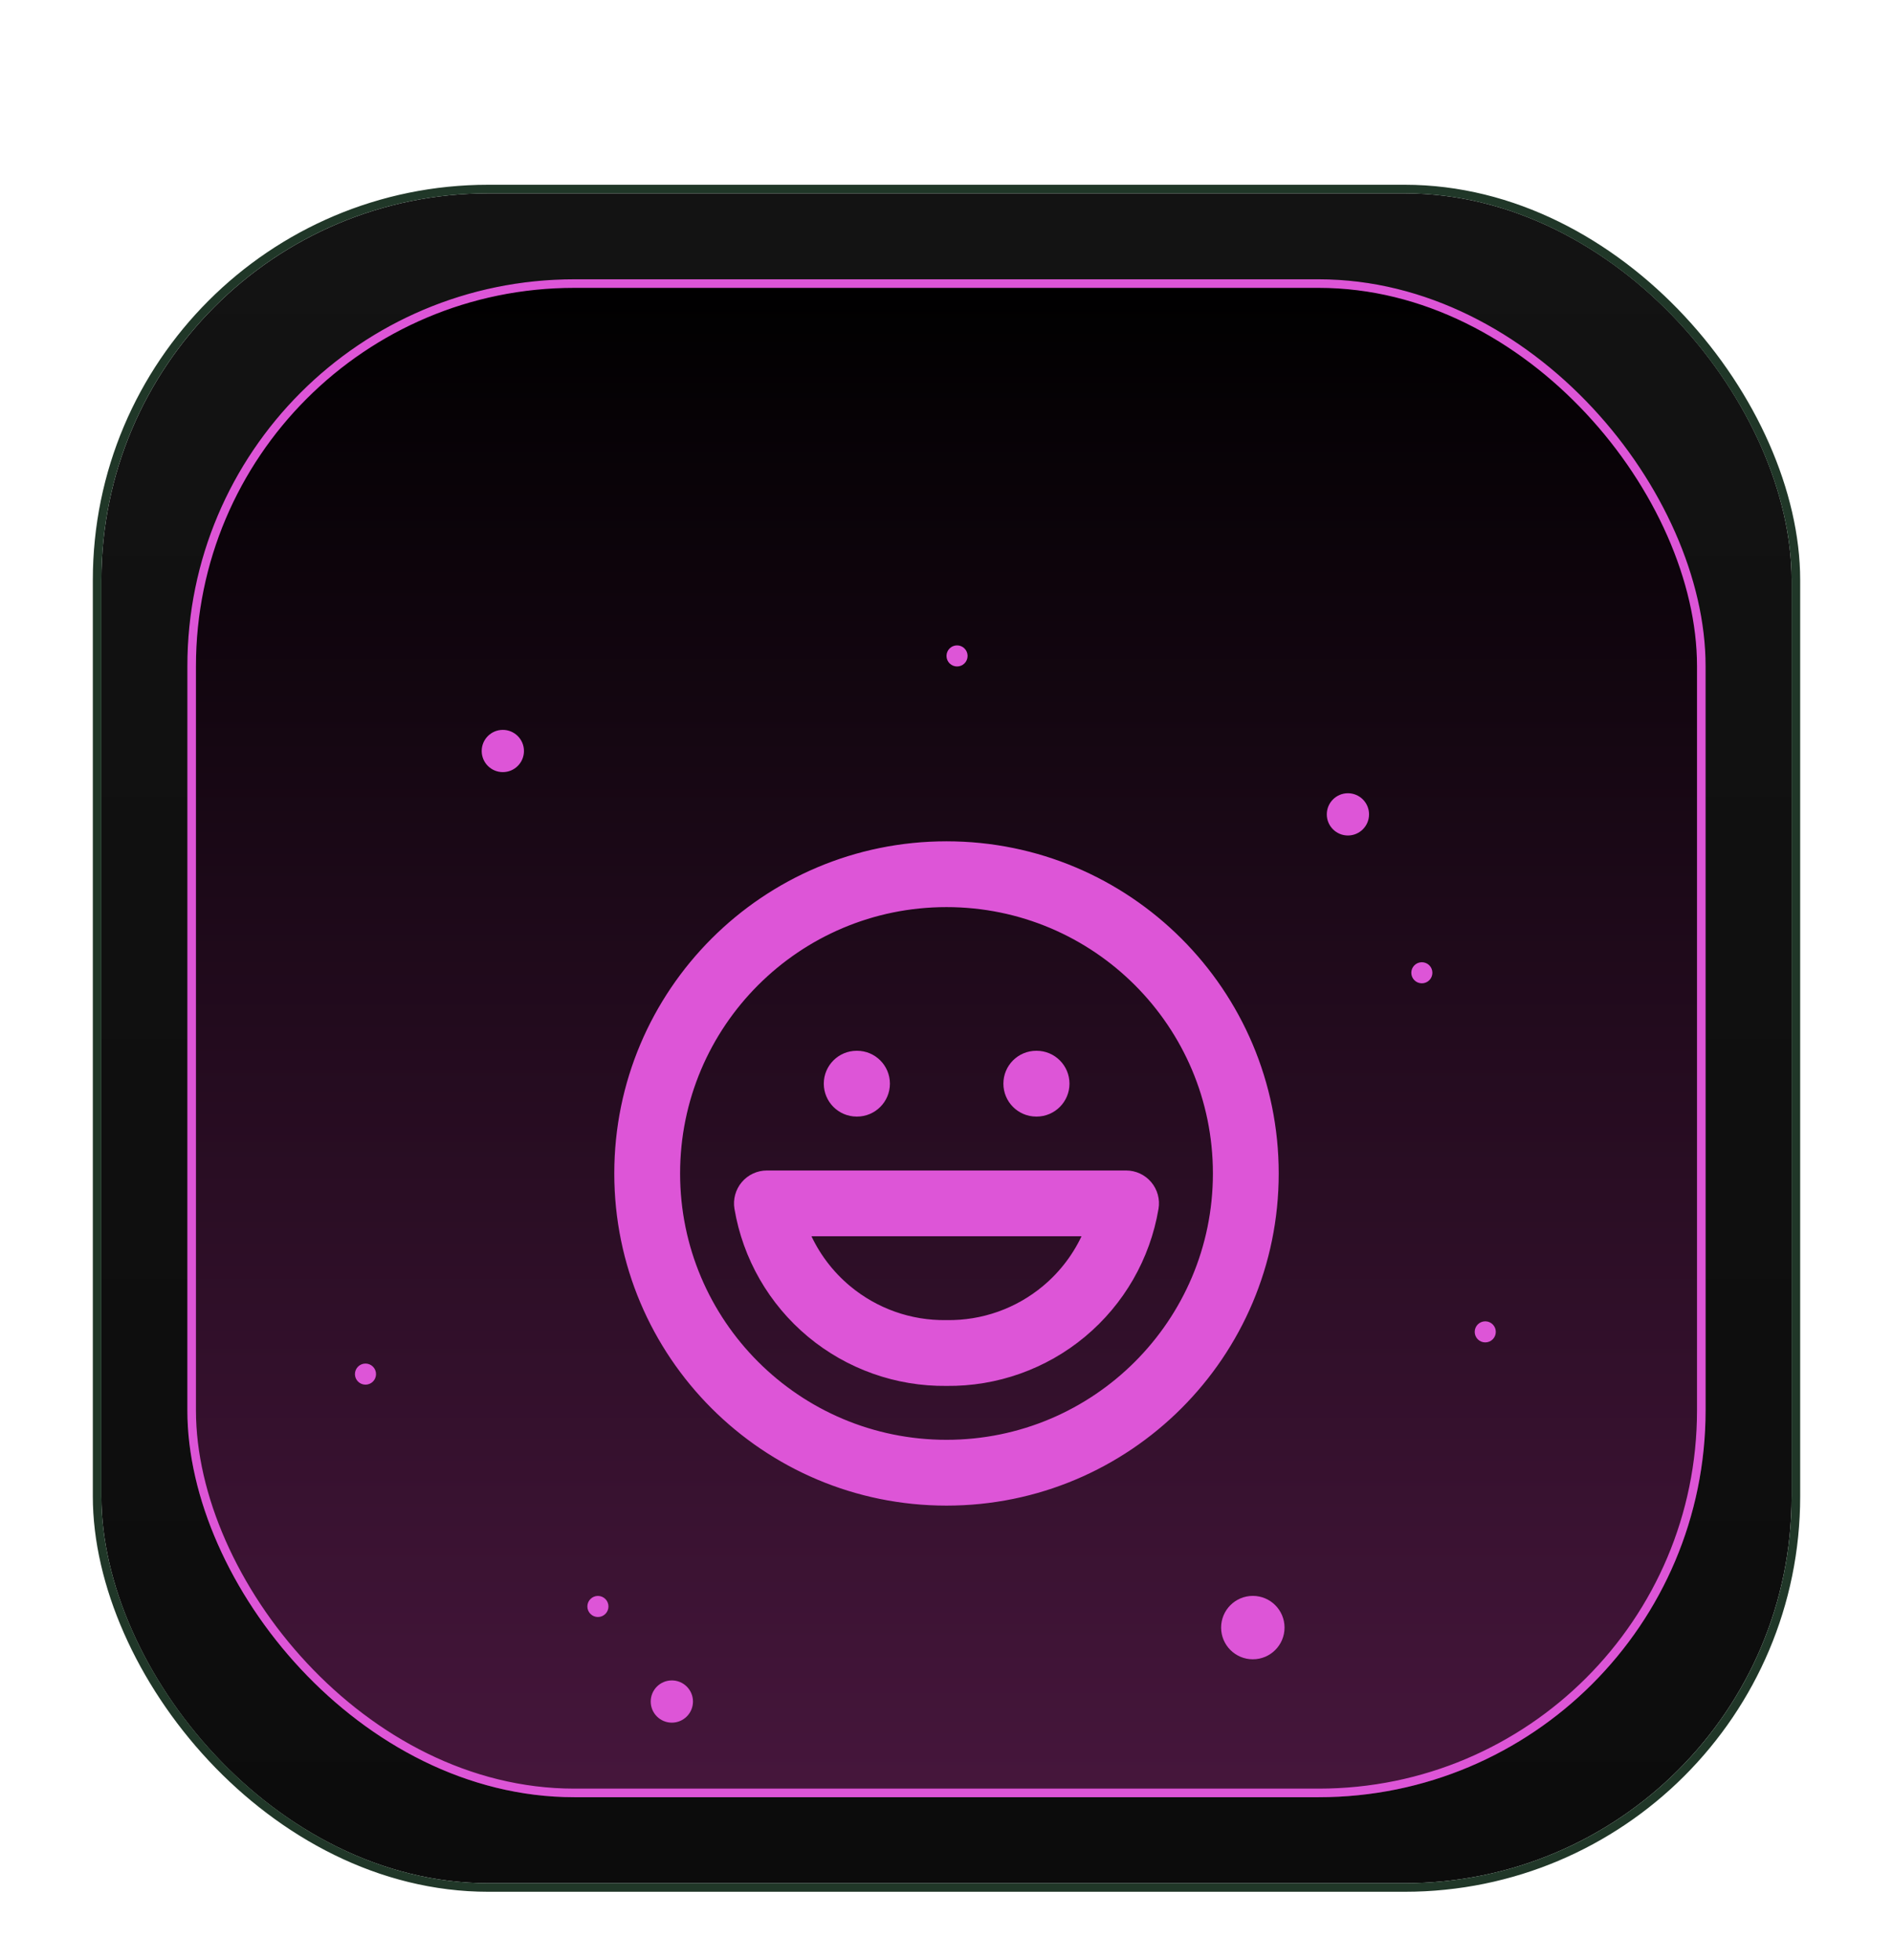
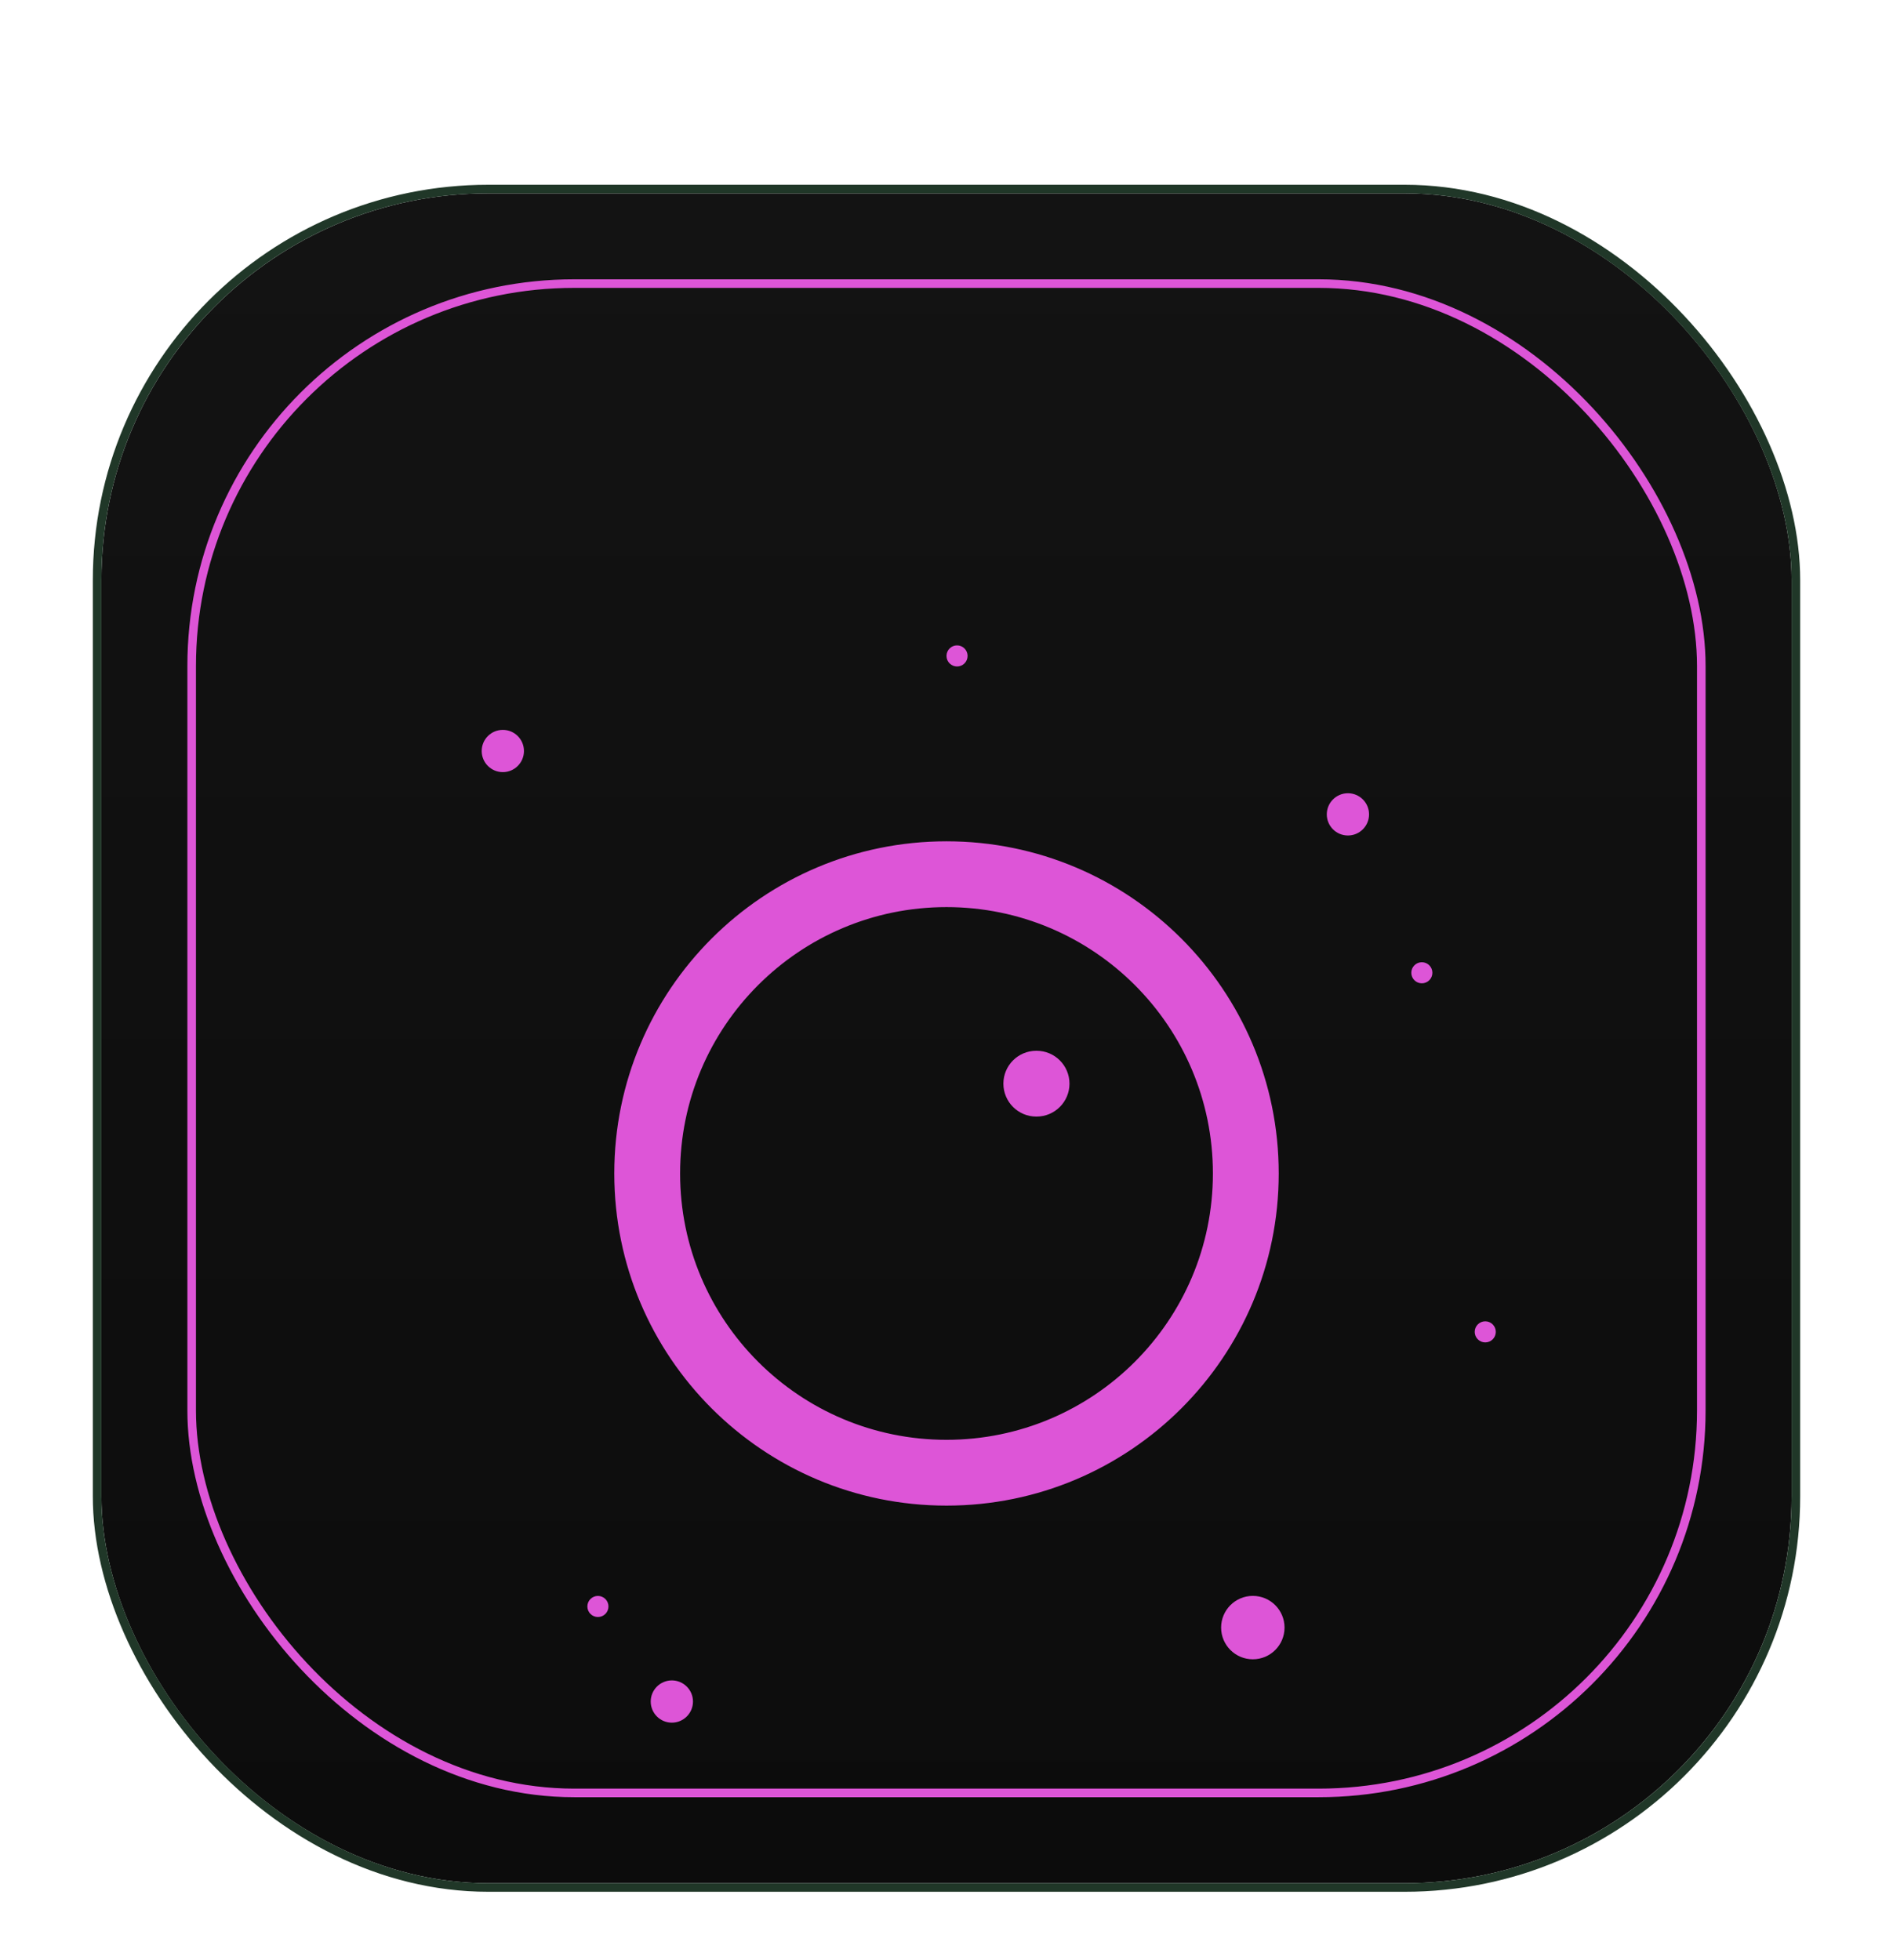
<svg xmlns="http://www.w3.org/2000/svg" width="56" height="58" viewBox="0 0 56 58" fill="none">
  <g filter="url(#filter0_dd_7501_213657)">
    <g clip-path="url(#clip0_7501_213657)">
      <rect x="3" y="1.971" width="50" height="50" rx="11.445" fill="url(#paint0_linear_7501_213657)" />
      <g filter="url(#filter1_ddddi_7501_213657)">
        <g clip-path="url(#clip1_7501_213657)">
-           <rect x="5.543" y="4.514" width="44.913" height="44.913" rx="11.445" fill="url(#paint1_linear_7501_213657)" />
          <g filter="url(#filter2_d_7501_213657)">
            <path fill-rule="evenodd" clip-rule="evenodd" d="M28 19.002C23.599 19.002 20.031 22.57 20.031 26.971C20.031 31.372 23.599 34.94 28 34.94C32.401 34.94 35.969 31.372 35.969 26.971C35.969 22.57 32.401 19.002 28 19.002ZM18.26 26.971C18.26 21.592 22.621 17.231 28 17.231C33.379 17.231 37.74 21.592 37.74 26.971C37.74 32.35 33.379 36.711 28 36.711C22.621 36.711 18.26 32.35 18.26 26.971Z" fill="#DD55D7" stroke="#DD55D7" stroke-width="0.176" stroke-linecap="round" stroke-linejoin="round" />
-             <path fill-rule="evenodd" clip-rule="evenodd" d="M22.011 27.285C22.18 27.085 22.427 26.971 22.688 26.971H33.312C33.573 26.971 33.821 27.085 33.989 27.285C34.157 27.484 34.229 27.747 34.185 28.004C33.939 29.463 33.179 30.785 32.042 31.733C30.909 32.677 29.475 33.186 28 33.169C26.525 33.186 25.091 32.677 23.958 31.733C22.821 30.785 22.061 29.463 21.814 28.004C21.771 27.747 21.843 27.484 22.011 27.285ZM23.868 28.741C24.142 29.368 24.559 29.928 25.092 30.372C25.904 31.049 26.931 31.413 27.988 31.398C27.996 31.398 28.004 31.398 28.012 31.398C29.069 31.413 30.096 31.049 30.908 30.372C31.441 29.928 31.858 29.368 32.132 28.741H23.868Z" fill="#DD55D7" stroke="#DD55D7" stroke-width="0.176" stroke-linecap="round" stroke-linejoin="round" />
-             <path fill-rule="evenodd" clip-rule="evenodd" d="M24.458 24.314C24.458 23.825 24.855 23.429 25.344 23.429H25.353C25.842 23.429 26.238 23.825 26.238 24.314C26.238 24.803 25.842 25.2 25.353 25.2H25.344C24.855 25.2 24.458 24.803 24.458 24.314Z" fill="#DD55D7" stroke="#DD55D7" stroke-width="0.176" stroke-linecap="round" stroke-linejoin="round" />
            <path fill-rule="evenodd" clip-rule="evenodd" d="M29.771 24.314C29.771 23.825 30.167 23.429 30.656 23.429H30.665C31.154 23.429 31.55 23.825 31.55 24.314C31.55 24.803 31.154 25.2 30.665 25.2H30.656C30.167 25.2 29.771 24.803 29.771 24.314Z" fill="#DD55D7" stroke="#DD55D7" stroke-width="0.176" stroke-linecap="round" stroke-linejoin="round" />
          </g>
          <g filter="url(#filter3_d_7501_213657)">
            <circle cx="39.875" cy="16.346" r="0.625" fill="#DD55D7" />
          </g>
          <g filter="url(#filter4_d_7501_213657)">
            <circle cx="28.312" cy="11.658" r="0.312" fill="#DD55D7" />
          </g>
          <g filter="url(#filter5_d_7501_213657)">
            <circle cx="17.688" cy="39.783" r="0.312" fill="#DD55D7" />
          </g>
          <g filter="url(#filter6_d_7501_213657)">
            <circle cx="42.062" cy="21.033" r="0.312" fill="#DD55D7" />
          </g>
          <g filter="url(#filter7_d_7501_213657)">
            <circle cx="43.938" cy="31.658" r="0.312" fill="#DD55D7" />
          </g>
          <g filter="url(#filter8_d_7501_213657)">
-             <circle cx="10.812" cy="32.908" r="0.312" fill="#DD55D7" />
-           </g>
+             </g>
          <g filter="url(#filter9_d_7501_213657)">
            <circle cx="14.875" cy="14.471" r="0.625" fill="#DD55D7" />
          </g>
          <g filter="url(#filter10_d_7501_213657)">
            <circle cx="37.062" cy="40.408" r="0.938" fill="#DD55D7" />
          </g>
          <g filter="url(#filter11_d_7501_213657)">
            <circle cx="19.875" cy="42.596" r="0.625" fill="#DD55D7" />
          </g>
        </g>
        <rect x="5.67" y="4.641" width="44.659" height="44.659" rx="11.317" stroke="#DD55D7" stroke-width="0.254" />
      </g>
    </g>
    <rect x="2.873" y="1.844" width="50.254" height="50.254" rx="11.572" stroke="#203728" stroke-width="0.254" />
  </g>
  <defs>
    <filter id="filter0_dd_7501_213657" x="0.246" y="0.467" width="55.509" height="56.758" filterUnits="userSpaceOnUse" color-interpolation-filters="sRGB">
      <feFlood flood-opacity="0" result="BackgroundImageFix" />
      <feColorMatrix in="SourceAlpha" type="matrix" values="0 0 0 0 0 0 0 0 0 0 0 0 0 0 0 0 0 0 127 0" result="hardAlpha" />
      <feOffset dy="2.5" />
      <feGaussianBlur stdDeviation="1.25" />
      <feComposite in2="hardAlpha" operator="out" />
      <feColorMatrix type="matrix" values="0 0 0 0 0 0 0 0 0 0 0 0 0 0 0 0 0 0 0.25 0" />
      <feBlend mode="normal" in2="BackgroundImageFix" result="effect1_dropShadow_7501_213657" />
      <feColorMatrix in="SourceAlpha" type="matrix" values="0 0 0 0 0 0 0 0 0 0 0 0 0 0 0 0 0 0 127 0" result="hardAlpha" />
      <feOffset dy="1.25" />
      <feGaussianBlur stdDeviation="1.25" />
      <feComposite in2="hardAlpha" operator="out" />
      <feColorMatrix type="matrix" values="0 0 0 0 0 0 0 0 0 0 0 0 0 0 0 0 0 0 0.45 0" />
      <feBlend mode="normal" in2="effect1_dropShadow_7501_213657" result="effect2_dropShadow_7501_213657" />
      <feBlend mode="normal" in="SourceGraphic" in2="effect2_dropShadow_7501_213657" result="shape" />
    </filter>
    <filter id="filter1_ddddi_7501_213657" x="-79.696" y="-80.725" width="215.392" height="215.391" filterUnits="userSpaceOnUse" color-interpolation-filters="sRGB">
      <feFlood flood-opacity="0" result="BackgroundImageFix" />
      <feColorMatrix in="SourceAlpha" type="matrix" values="0 0 0 0 0 0 0 0 0 0 0 0 0 0 0 0 0 0 127 0" result="hardAlpha" />
      <feOffset />
      <feGaussianBlur stdDeviation="3.044" />
      <feColorMatrix type="matrix" values="0 0 0 0 0.867 0 0 0 0 0.333 0 0 0 0 0.843 0 0 0 1 0" />
      <feBlend mode="normal" in2="BackgroundImageFix" result="effect1_dropShadow_7501_213657" />
      <feColorMatrix in="SourceAlpha" type="matrix" values="0 0 0 0 0 0 0 0 0 0 0 0 0 0 0 0 0 0 127 0" result="hardAlpha" />
      <feOffset />
      <feGaussianBlur stdDeviation="6.088" />
      <feColorMatrix type="matrix" values="0 0 0 0 0.867 0 0 0 0 0.333 0 0 0 0 0.843 0 0 0 1 0" />
      <feBlend mode="normal" in2="effect1_dropShadow_7501_213657" result="effect2_dropShadow_7501_213657" />
      <feColorMatrix in="SourceAlpha" type="matrix" values="0 0 0 0 0 0 0 0 0 0 0 0 0 0 0 0 0 0 127 0" result="hardAlpha" />
      <feOffset />
      <feGaussianBlur stdDeviation="21.31" />
      <feColorMatrix type="matrix" values="0 0 0 0 0.867 0 0 0 0 0.333 0 0 0 0 0.843 0 0 0 1 0" />
      <feBlend mode="normal" in2="effect2_dropShadow_7501_213657" result="effect3_dropShadow_7501_213657" />
      <feColorMatrix in="SourceAlpha" type="matrix" values="0 0 0 0 0 0 0 0 0 0 0 0 0 0 0 0 0 0 127 0" result="hardAlpha" />
      <feOffset />
      <feGaussianBlur stdDeviation="42.62" />
      <feColorMatrix type="matrix" values="0 0 0 0 0.867 0 0 0 0 0.333 0 0 0 0 0.843 0 0 0 1 0" />
      <feBlend mode="normal" in2="effect3_dropShadow_7501_213657" result="effect4_dropShadow_7501_213657" />
      <feBlend mode="normal" in="SourceGraphic" in2="effect4_dropShadow_7501_213657" result="shape" />
      <feColorMatrix in="SourceAlpha" type="matrix" values="0 0 0 0 0 0 0 0 0 0 0 0 0 0 0 0 0 0 127 0" result="hardAlpha" />
      <feOffset />
      <feGaussianBlur stdDeviation="1.831" />
      <feComposite in2="hardAlpha" operator="arithmetic" k2="-1" k3="1" />
      <feColorMatrix type="matrix" values="0 0 0 0 0.867 0 0 0 0 0.333 0 0 0 0 0.843 0 0 0 1 0" />
      <feBlend mode="normal" in2="shape" result="effect5_innerShadow_7501_213657" />
    </filter>
    <filter id="filter2_d_7501_213657" x="1.5" y="4.471" width="53" height="53" filterUnits="userSpaceOnUse" color-interpolation-filters="sRGB">
      <feFlood flood-opacity="0" result="BackgroundImageFix" />
      <feColorMatrix in="SourceAlpha" type="matrix" values="0 0 0 0 0 0 0 0 0 0 0 0 0 0 0 0 0 0 127 0" result="hardAlpha" />
      <feOffset dy="4" />
      <feGaussianBlur stdDeviation="2" />
      <feComposite in2="hardAlpha" operator="out" />
      <feColorMatrix type="matrix" values="0 0 0 0 0 0 0 0 0 0 0 0 0 0 0 0 0 0 0.25 0" />
      <feBlend mode="normal" in2="BackgroundImageFix" result="effect1_dropShadow_7501_213657" />
      <feBlend mode="normal" in="SourceGraphic" in2="effect1_dropShadow_7501_213657" result="shape" />
    </filter>
    <filter id="filter3_d_7501_213657" x="35.25" y="15.721" width="9.25" height="9.25" filterUnits="userSpaceOnUse" color-interpolation-filters="sRGB">
      <feFlood flood-opacity="0" result="BackgroundImageFix" />
      <feColorMatrix in="SourceAlpha" type="matrix" values="0 0 0 0 0 0 0 0 0 0 0 0 0 0 0 0 0 0 127 0" result="hardAlpha" />
      <feOffset dy="4" />
      <feGaussianBlur stdDeviation="2" />
      <feComposite in2="hardAlpha" operator="out" />
      <feColorMatrix type="matrix" values="0 0 0 0 0 0 0 0 0 0 0 0 0 0 0 0 0 0 0.25 0" />
      <feBlend mode="normal" in2="BackgroundImageFix" result="effect1_dropShadow_7501_213657" />
      <feBlend mode="normal" in="SourceGraphic" in2="effect1_dropShadow_7501_213657" result="shape" />
    </filter>
    <filter id="filter4_d_7501_213657" x="24" y="11.346" width="8.625" height="8.625" filterUnits="userSpaceOnUse" color-interpolation-filters="sRGB">
      <feFlood flood-opacity="0" result="BackgroundImageFix" />
      <feColorMatrix in="SourceAlpha" type="matrix" values="0 0 0 0 0 0 0 0 0 0 0 0 0 0 0 0 0 0 127 0" result="hardAlpha" />
      <feOffset dy="4" />
      <feGaussianBlur stdDeviation="2" />
      <feComposite in2="hardAlpha" operator="out" />
      <feColorMatrix type="matrix" values="0 0 0 0 0 0 0 0 0 0 0 0 0 0 0 0 0 0 0.25 0" />
      <feBlend mode="normal" in2="BackgroundImageFix" result="effect1_dropShadow_7501_213657" />
      <feBlend mode="normal" in="SourceGraphic" in2="effect1_dropShadow_7501_213657" result="shape" />
    </filter>
    <filter id="filter5_d_7501_213657" x="13.375" y="39.471" width="8.625" height="8.625" filterUnits="userSpaceOnUse" color-interpolation-filters="sRGB">
      <feFlood flood-opacity="0" result="BackgroundImageFix" />
      <feColorMatrix in="SourceAlpha" type="matrix" values="0 0 0 0 0 0 0 0 0 0 0 0 0 0 0 0 0 0 127 0" result="hardAlpha" />
      <feOffset dy="4" />
      <feGaussianBlur stdDeviation="2" />
      <feComposite in2="hardAlpha" operator="out" />
      <feColorMatrix type="matrix" values="0 0 0 0 0 0 0 0 0 0 0 0 0 0 0 0 0 0 0.25 0" />
      <feBlend mode="normal" in2="BackgroundImageFix" result="effect1_dropShadow_7501_213657" />
      <feBlend mode="normal" in="SourceGraphic" in2="effect1_dropShadow_7501_213657" result="shape" />
    </filter>
    <filter id="filter6_d_7501_213657" x="37.75" y="20.721" width="8.625" height="8.625" filterUnits="userSpaceOnUse" color-interpolation-filters="sRGB">
      <feFlood flood-opacity="0" result="BackgroundImageFix" />
      <feColorMatrix in="SourceAlpha" type="matrix" values="0 0 0 0 0 0 0 0 0 0 0 0 0 0 0 0 0 0 127 0" result="hardAlpha" />
      <feOffset dy="4" />
      <feGaussianBlur stdDeviation="2" />
      <feComposite in2="hardAlpha" operator="out" />
      <feColorMatrix type="matrix" values="0 0 0 0 0 0 0 0 0 0 0 0 0 0 0 0 0 0 0.25 0" />
      <feBlend mode="normal" in2="BackgroundImageFix" result="effect1_dropShadow_7501_213657" />
      <feBlend mode="normal" in="SourceGraphic" in2="effect1_dropShadow_7501_213657" result="shape" />
    </filter>
    <filter id="filter7_d_7501_213657" x="39.625" y="31.346" width="8.625" height="8.625" filterUnits="userSpaceOnUse" color-interpolation-filters="sRGB">
      <feFlood flood-opacity="0" result="BackgroundImageFix" />
      <feColorMatrix in="SourceAlpha" type="matrix" values="0 0 0 0 0 0 0 0 0 0 0 0 0 0 0 0 0 0 127 0" result="hardAlpha" />
      <feOffset dy="4" />
      <feGaussianBlur stdDeviation="2" />
      <feComposite in2="hardAlpha" operator="out" />
      <feColorMatrix type="matrix" values="0 0 0 0 0 0 0 0 0 0 0 0 0 0 0 0 0 0 0.25 0" />
      <feBlend mode="normal" in2="BackgroundImageFix" result="effect1_dropShadow_7501_213657" />
      <feBlend mode="normal" in="SourceGraphic" in2="effect1_dropShadow_7501_213657" result="shape" />
    </filter>
    <filter id="filter8_d_7501_213657" x="6.5" y="32.596" width="8.625" height="8.625" filterUnits="userSpaceOnUse" color-interpolation-filters="sRGB">
      <feFlood flood-opacity="0" result="BackgroundImageFix" />
      <feColorMatrix in="SourceAlpha" type="matrix" values="0 0 0 0 0 0 0 0 0 0 0 0 0 0 0 0 0 0 127 0" result="hardAlpha" />
      <feOffset dy="4" />
      <feGaussianBlur stdDeviation="2" />
      <feComposite in2="hardAlpha" operator="out" />
      <feColorMatrix type="matrix" values="0 0 0 0 0 0 0 0 0 0 0 0 0 0 0 0 0 0 0.25 0" />
      <feBlend mode="normal" in2="BackgroundImageFix" result="effect1_dropShadow_7501_213657" />
      <feBlend mode="normal" in="SourceGraphic" in2="effect1_dropShadow_7501_213657" result="shape" />
    </filter>
    <filter id="filter9_d_7501_213657" x="10.25" y="13.846" width="9.25" height="9.25" filterUnits="userSpaceOnUse" color-interpolation-filters="sRGB">
      <feFlood flood-opacity="0" result="BackgroundImageFix" />
      <feColorMatrix in="SourceAlpha" type="matrix" values="0 0 0 0 0 0 0 0 0 0 0 0 0 0 0 0 0 0 127 0" result="hardAlpha" />
      <feOffset dy="4" />
      <feGaussianBlur stdDeviation="2" />
      <feComposite in2="hardAlpha" operator="out" />
      <feColorMatrix type="matrix" values="0 0 0 0 0 0 0 0 0 0 0 0 0 0 0 0 0 0 0.25 0" />
      <feBlend mode="normal" in2="BackgroundImageFix" result="effect1_dropShadow_7501_213657" />
      <feBlend mode="normal" in="SourceGraphic" in2="effect1_dropShadow_7501_213657" result="shape" />
    </filter>
    <filter id="filter10_d_7501_213657" x="32.125" y="39.471" width="9.875" height="9.875" filterUnits="userSpaceOnUse" color-interpolation-filters="sRGB">
      <feFlood flood-opacity="0" result="BackgroundImageFix" />
      <feColorMatrix in="SourceAlpha" type="matrix" values="0 0 0 0 0 0 0 0 0 0 0 0 0 0 0 0 0 0 127 0" result="hardAlpha" />
      <feOffset dy="4" />
      <feGaussianBlur stdDeviation="2" />
      <feComposite in2="hardAlpha" operator="out" />
      <feColorMatrix type="matrix" values="0 0 0 0 0 0 0 0 0 0 0 0 0 0 0 0 0 0 0.25 0" />
      <feBlend mode="normal" in2="BackgroundImageFix" result="effect1_dropShadow_7501_213657" />
      <feBlend mode="normal" in="SourceGraphic" in2="effect1_dropShadow_7501_213657" result="shape" />
    </filter>
    <filter id="filter11_d_7501_213657" x="15.25" y="41.971" width="9.25" height="9.25" filterUnits="userSpaceOnUse" color-interpolation-filters="sRGB">
      <feFlood flood-opacity="0" result="BackgroundImageFix" />
      <feColorMatrix in="SourceAlpha" type="matrix" values="0 0 0 0 0 0 0 0 0 0 0 0 0 0 0 0 0 0 127 0" result="hardAlpha" />
      <feOffset dy="4" />
      <feGaussianBlur stdDeviation="2" />
      <feComposite in2="hardAlpha" operator="out" />
      <feColorMatrix type="matrix" values="0 0 0 0 0 0 0 0 0 0 0 0 0 0 0 0 0 0 0.25 0" />
      <feBlend mode="normal" in2="BackgroundImageFix" result="effect1_dropShadow_7501_213657" />
      <feBlend mode="normal" in="SourceGraphic" in2="effect1_dropShadow_7501_213657" result="shape" />
    </filter>
    <linearGradient id="paint0_linear_7501_213657" x1="28" y1="1.971" x2="28" y2="51.971" gradientUnits="userSpaceOnUse">
      <stop offset="0" stop-color="#131313" />
      <stop offset="1" stop-color="#0C0C0C" />
    </linearGradient>
    <linearGradient id="paint1_linear_7501_213657" x1="28" y1="4.514" x2="28" y2="49.427" gradientUnits="userSpaceOnUse">
      <stop />
      <stop offset="1" stop-color="#46163C" />
    </linearGradient>
    <clipPath id="clip0_7501_213657">
      <rect x="3" y="1.971" width="50" height="50" rx="11.445" fill="white" />
    </clipPath>
    <clipPath id="clip1_7501_213657">
      <rect x="5.543" y="4.514" width="44.913" height="44.913" rx="11.445" fill="white" />
    </clipPath>
  </defs>
</svg>